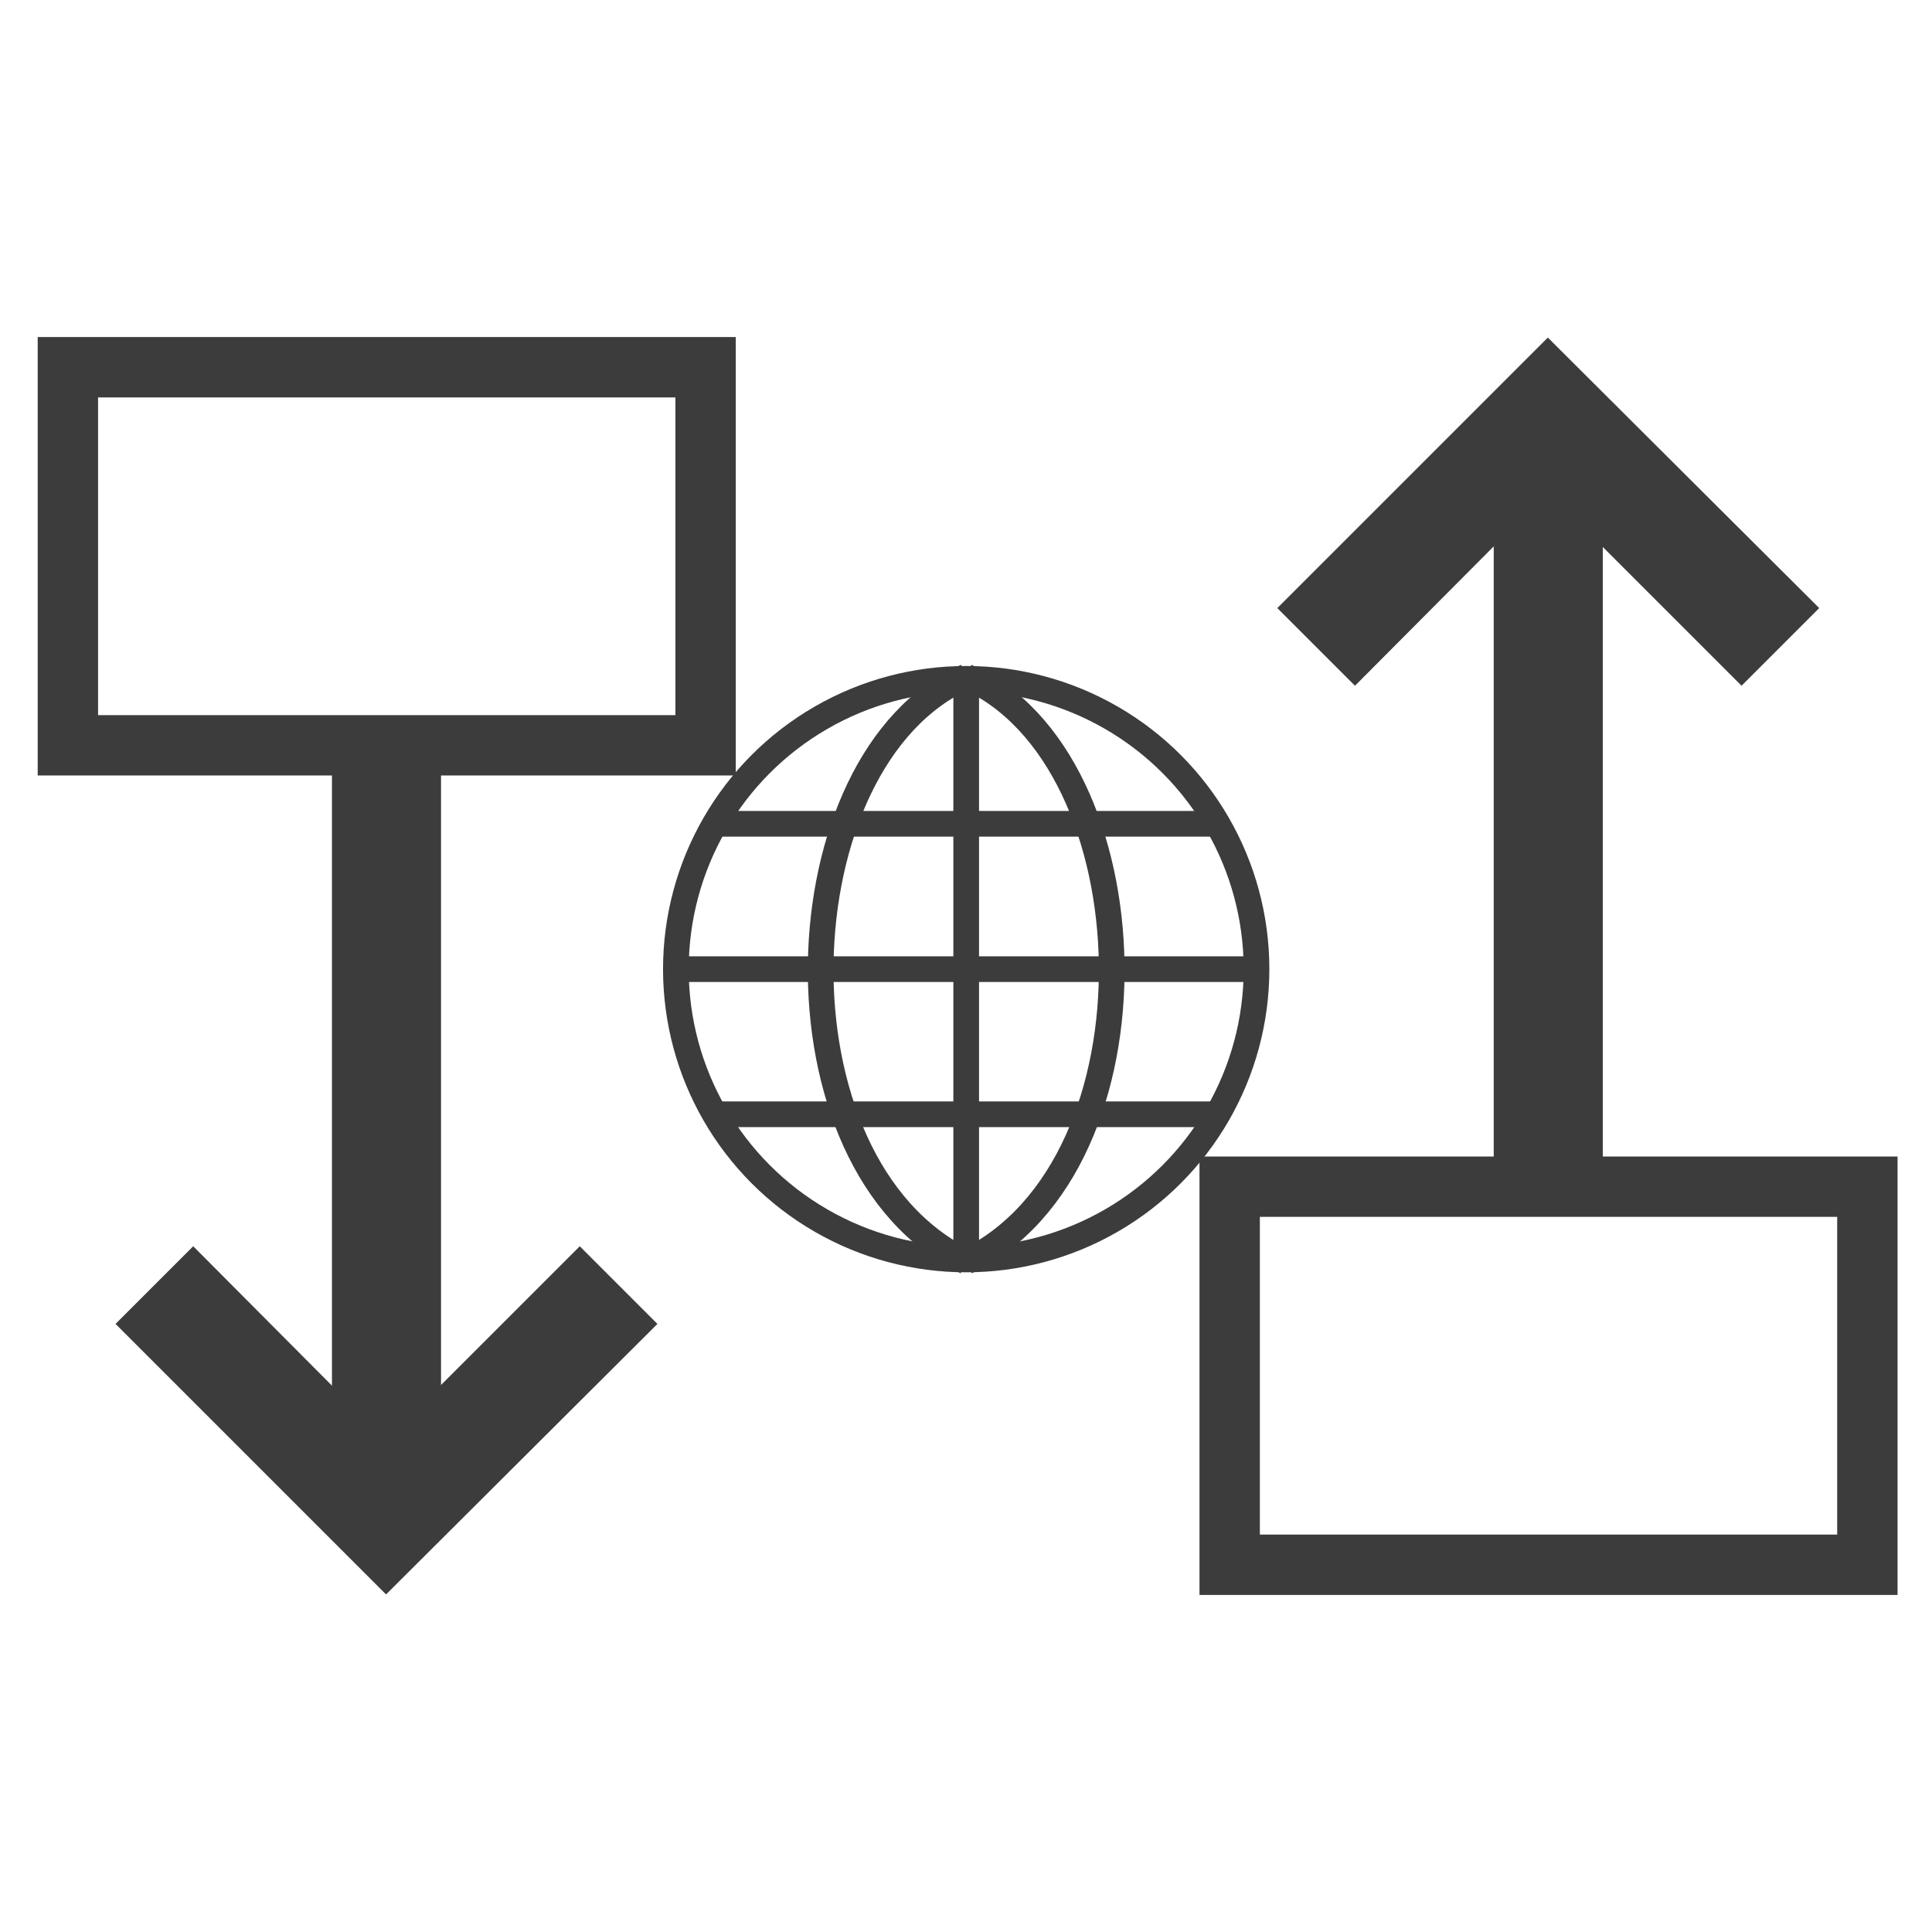
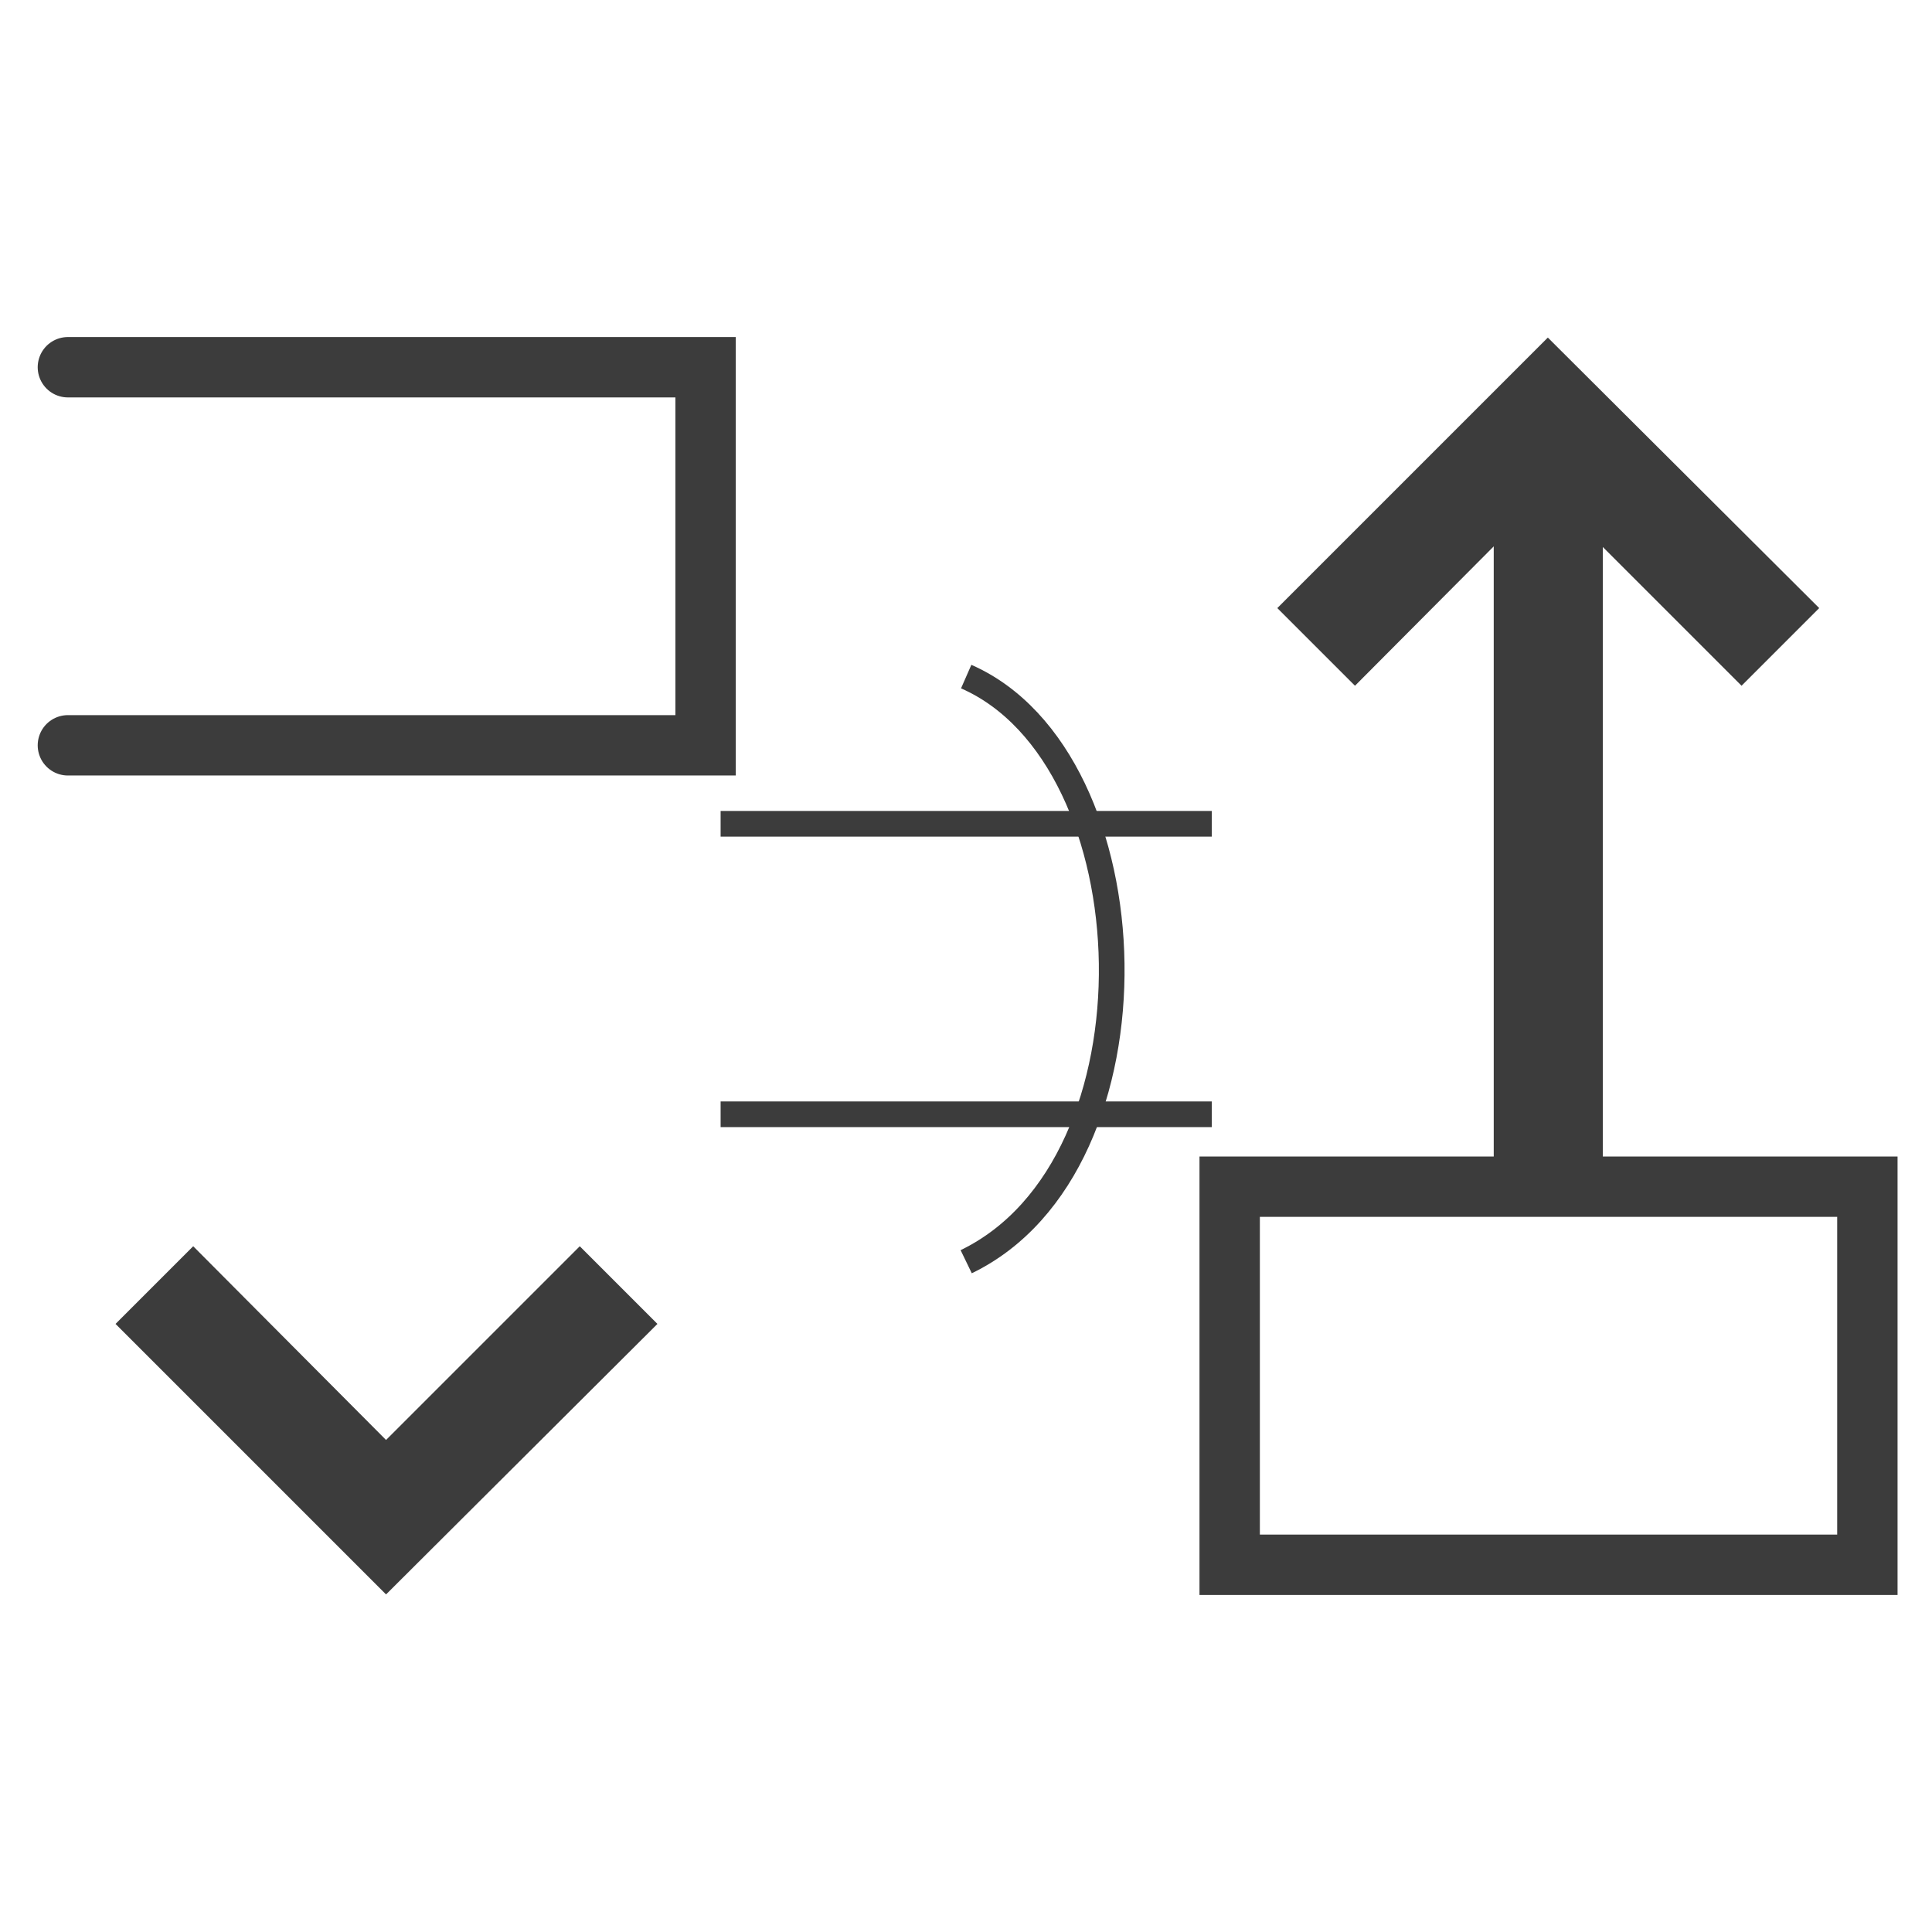
<svg xmlns="http://www.w3.org/2000/svg" xmlns:ns1="http://www.inkscape.org/namespaces/inkscape" xmlns:ns2="http://sodipodi.sourceforge.net/DTD/sodipodi-0.dtd" id="svg" version="1.1" width="128" height="128" style="display:block" ns1:version="0.92.1 r15371" ns2:docname="TCP_IP.svg">
  <defs id="defs8">
    <pattern y="0" x="0" height="6" width="6" patternUnits="userSpaceOnUse" id="EMFhbasepattern" />
  </defs>
  <ns2:namedview pagecolor="#ffffff" bordercolor="#666666" borderopacity="1" objecttolerance="10" gridtolerance="10" guidetolerance="10" ns1:pageopacity="0" ns1:pageshadow="2" ns1:window-width="1920" ns1:window-height="1017" id="namedview6" showgrid="false" showguides="true" ns1:guide-bbox="true" ns1:zoom="2.8284271" ns1:cx="20.367035" ns1:cy="122.03318" ns1:window-x="-8" ns1:window-y="-8" ns1:window-maximized="1" ns1:current-layer="layer3">
    <ns2:guide position="-74.153,185.911" orientation="0,1" id="guide3342" ns1:locked="false" />
  </ns2:namedview>
  <g transform="matrix(2.538,0,0,2.538,-179.33,-79.789)" style="font-style:normal;font-weight:normal;font-size:40px;line-height:125%;font-family:sans-serif;letter-spacing:0px;word-spacing:0px;fill:#000000;fill-opacity:1;stroke:none;stroke-width:1px;stroke-linecap:butt;stroke-linejoin:miter;stroke-opacity:1" id="flowRoot3344" />
  <g ns1:groupmode="layer" id="layer2" ns1:label="regi" style="display:inline" />
  <g ns1:groupmode="layer" id="layer3" ns1:label="uj" style="display:inline">
    <g id="g4680">
      <g transform="translate(150,29.764)" id="g4593">
        <path ns1:connector-curvature="0" id="rect4598-6" d="m -68.531,-73.906 h 42.249 v 25.049 h -42.249 z" style="opacity:1;fill:none;fill-opacity:1;stroke:#3c3c3c;stroke-width:4;stroke-linecap:round;stroke-linejoin:miter;stroke-miterlimit:4;stroke-dasharray:none;stroke-opacity:1;paint-order:normal" transform="scale(1,-1)" />
        <g style="fill:#3c3c3c;fill-opacity:1;stroke-width:5.534;stroke-miterlimit:4;stroke-dasharray:none" id="g18-6" transform="matrix(0.542,0,0,-0.542,-119.95,146.269)">
          <g style="fill:#3c3c3c;fill-opacity:1;stroke-width:5.534;stroke-miterlimit:4;stroke-dasharray:none" id="g16-6">
            <rect style="fill:#3c3c3c;fill-opacity:1;stroke-width:5.534;stroke-miterlimit:4;stroke-dasharray:none" x="127.147" y="180.48" width="13.333" height="93.653" id="rect14-6" />
          </g>
        </g>
        <g style="fill:#3c3c3c;fill-opacity:1;stroke-width:5.534;stroke-miterlimit:4;stroke-dasharray:none" id="g24-5" transform="matrix(0.542,0,0,-0.542,-119.95,146.269)">
          <g style="fill:#3c3c3c;fill-opacity:1;stroke-width:5.534;stroke-miterlimit:4;stroke-dasharray:none" id="g22-2">
            <polygon style="fill:#3c3c3c;fill-opacity:1;stroke-width:5.534;stroke-miterlimit:4;stroke-dasharray:none" points="133.76,264.64 110.187,240.96 100.693,250.454 133.76,283.52 166.933,250.454 157.44,240.96 " id="polygon20-7" />
          </g>
        </g>
      </g>
      <g transform="translate(126,41.64)" id="g4603">
        <g style="stroke-width:4;stroke-miterlimit:4;stroke-dasharray:none" id="g4596" transform="translate(-149.893,-37.673)">
          <g transform="matrix(0.542,0,0,0.542,-23.028,-52)" id="g18" style="fill:#3c3c3c;fill-opacity:1;stroke-width:7.378;stroke-miterlimit:4;stroke-dasharray:none">
            <g id="g16" style="fill:#3c3c3c;fill-opacity:1;stroke-width:7.378;stroke-miterlimit:4;stroke-dasharray:none">
-               <rect id="rect14" height="93.653" width="13.333" y="180.48" x="127.147" style="fill:#3c3c3c;fill-opacity:1;stroke-width:7.378;stroke-miterlimit:4;stroke-dasharray:none" />
-             </g>
+               </g>
          </g>
          <g transform="matrix(0.542,0,0,0.542,-23.028,-52)" id="g24" style="fill:#3c3c3c;fill-opacity:1;stroke-width:7.378;stroke-miterlimit:4;stroke-dasharray:none">
            <g id="g22" style="fill:#3c3c3c;fill-opacity:1;stroke-width:7.378;stroke-miterlimit:4;stroke-dasharray:none">
              <polygon id="polygon20" points="133.76,264.64 110.187,240.96 100.693,250.454 133.76,283.52 166.933,250.454 157.44,240.96 " style="fill:#3c3c3c;fill-opacity:1;stroke-width:7.378;stroke-miterlimit:4;stroke-dasharray:none" />
            </g>
          </g>
        </g>
-         <path ns2:nodetypes="ccccc" ns1:connector-curvature="0" id="rect4598" d="m -121.502,-17.31 h 42.249 c 0,8.35 0,16.699 0,25.049 h -42.249 z" style="opacity:1;fill:none;fill-opacity:1;stroke:#3c3c3c;stroke-width:4;stroke-linecap:round;stroke-linejoin:miter;stroke-miterlimit:4;stroke-dasharray:none;stroke-opacity:1;paint-order:normal" />
+         <path ns2:nodetypes="ccccc" ns1:connector-curvature="0" id="rect4598" d="m -121.502,-17.31 h 42.249 c 0,8.35 0,16.699 0,25.049 h -42.249 " style="opacity:1;fill:none;fill-opacity:1;stroke:#3c3c3c;stroke-width:4;stroke-linecap:round;stroke-linejoin:miter;stroke-miterlimit:4;stroke-dasharray:none;stroke-opacity:1;paint-order:normal" />
      </g>
      <g style="stroke-width:5.234;stroke-miterlimit:4;stroke-dasharray:none" transform="matrix(0.325,0,0,0.325,43.213,-257.009)" id="g4534">
-         <circle style="opacity:1;fill:none;fill-opacity:0.2;stroke:#3c3c3c;stroke-width:5.234;stroke-linecap:butt;stroke-linejoin:miter;stroke-miterlimit:4;stroke-dasharray:none;stroke-opacity:1;paint-order:normal" id="path4846" cx="64" cy="988.362" r="59.182" />
-         <path style="display:inline;fill:none;fill-rule:evenodd;stroke:#3c3c3c;stroke-width:5.234;stroke-linecap:butt;stroke-linejoin:miter;stroke-miterlimit:4;stroke-dasharray:none;stroke-opacity:1" d="M 123.64,988.362 H 4.36" id="path4848-2" ns1:connector-curvature="0" />
-         <path style="display:inline;fill:none;fill-rule:evenodd;stroke:#3c3c3c;stroke-width:5.234;stroke-linecap:butt;stroke-linejoin:miter;stroke-miterlimit:4;stroke-dasharray:none;stroke-opacity:1" d="M 64,1048.003 V 928.722" id="path4848-2-1" ns1:connector-curvature="0" />
        <path style="display:inline;fill:none;fill-rule:evenodd;stroke:#3c3c3c;stroke-width:5.234;stroke-linecap:butt;stroke-linejoin:miter;stroke-miterlimit:4;stroke-dasharray:none;stroke-opacity:1" d="M 114.063,1017.947 H 13.937" id="path4848-2-4-5" ns1:connector-curvature="0" />
        <path style="display:inline;fill:none;fill-rule:evenodd;stroke:#3c3c3c;stroke-width:5.234;stroke-linecap:butt;stroke-linejoin:miter;stroke-miterlimit:4;stroke-dasharray:none;stroke-opacity:1" d="M 114.063,958.731 H 13.937" id="path4848-2-4-5-2" ns1:connector-curvature="0" />
        <path style="display:inline;fill:none;fill-rule:evenodd;stroke:#3c3c3c;stroke-width:5.234;stroke-linecap:butt;stroke-linejoin:miter;stroke-miterlimit:4;stroke-dasharray:none;stroke-opacity:1" d="m 64,1048.003 c 40.985,-19.822 38.099,-102.549 0,-119.281" id="path4848-2-1-2" ns1:connector-curvature="0" ns2:nodetypes="cc" />
-         <path style="display:inline;fill:none;fill-rule:evenodd;stroke:#3c3c3c;stroke-width:5.234;stroke-linecap:butt;stroke-linejoin:miter;stroke-miterlimit:4;stroke-dasharray:none;stroke-opacity:1" d="m 64,1048.003 c -40.985,-19.822 -38.099,-102.549 0,-119.281" id="path4848-2-1-2-0" ns1:connector-curvature="0" ns2:nodetypes="cc" />
      </g>
    </g>
  </g>
</svg>